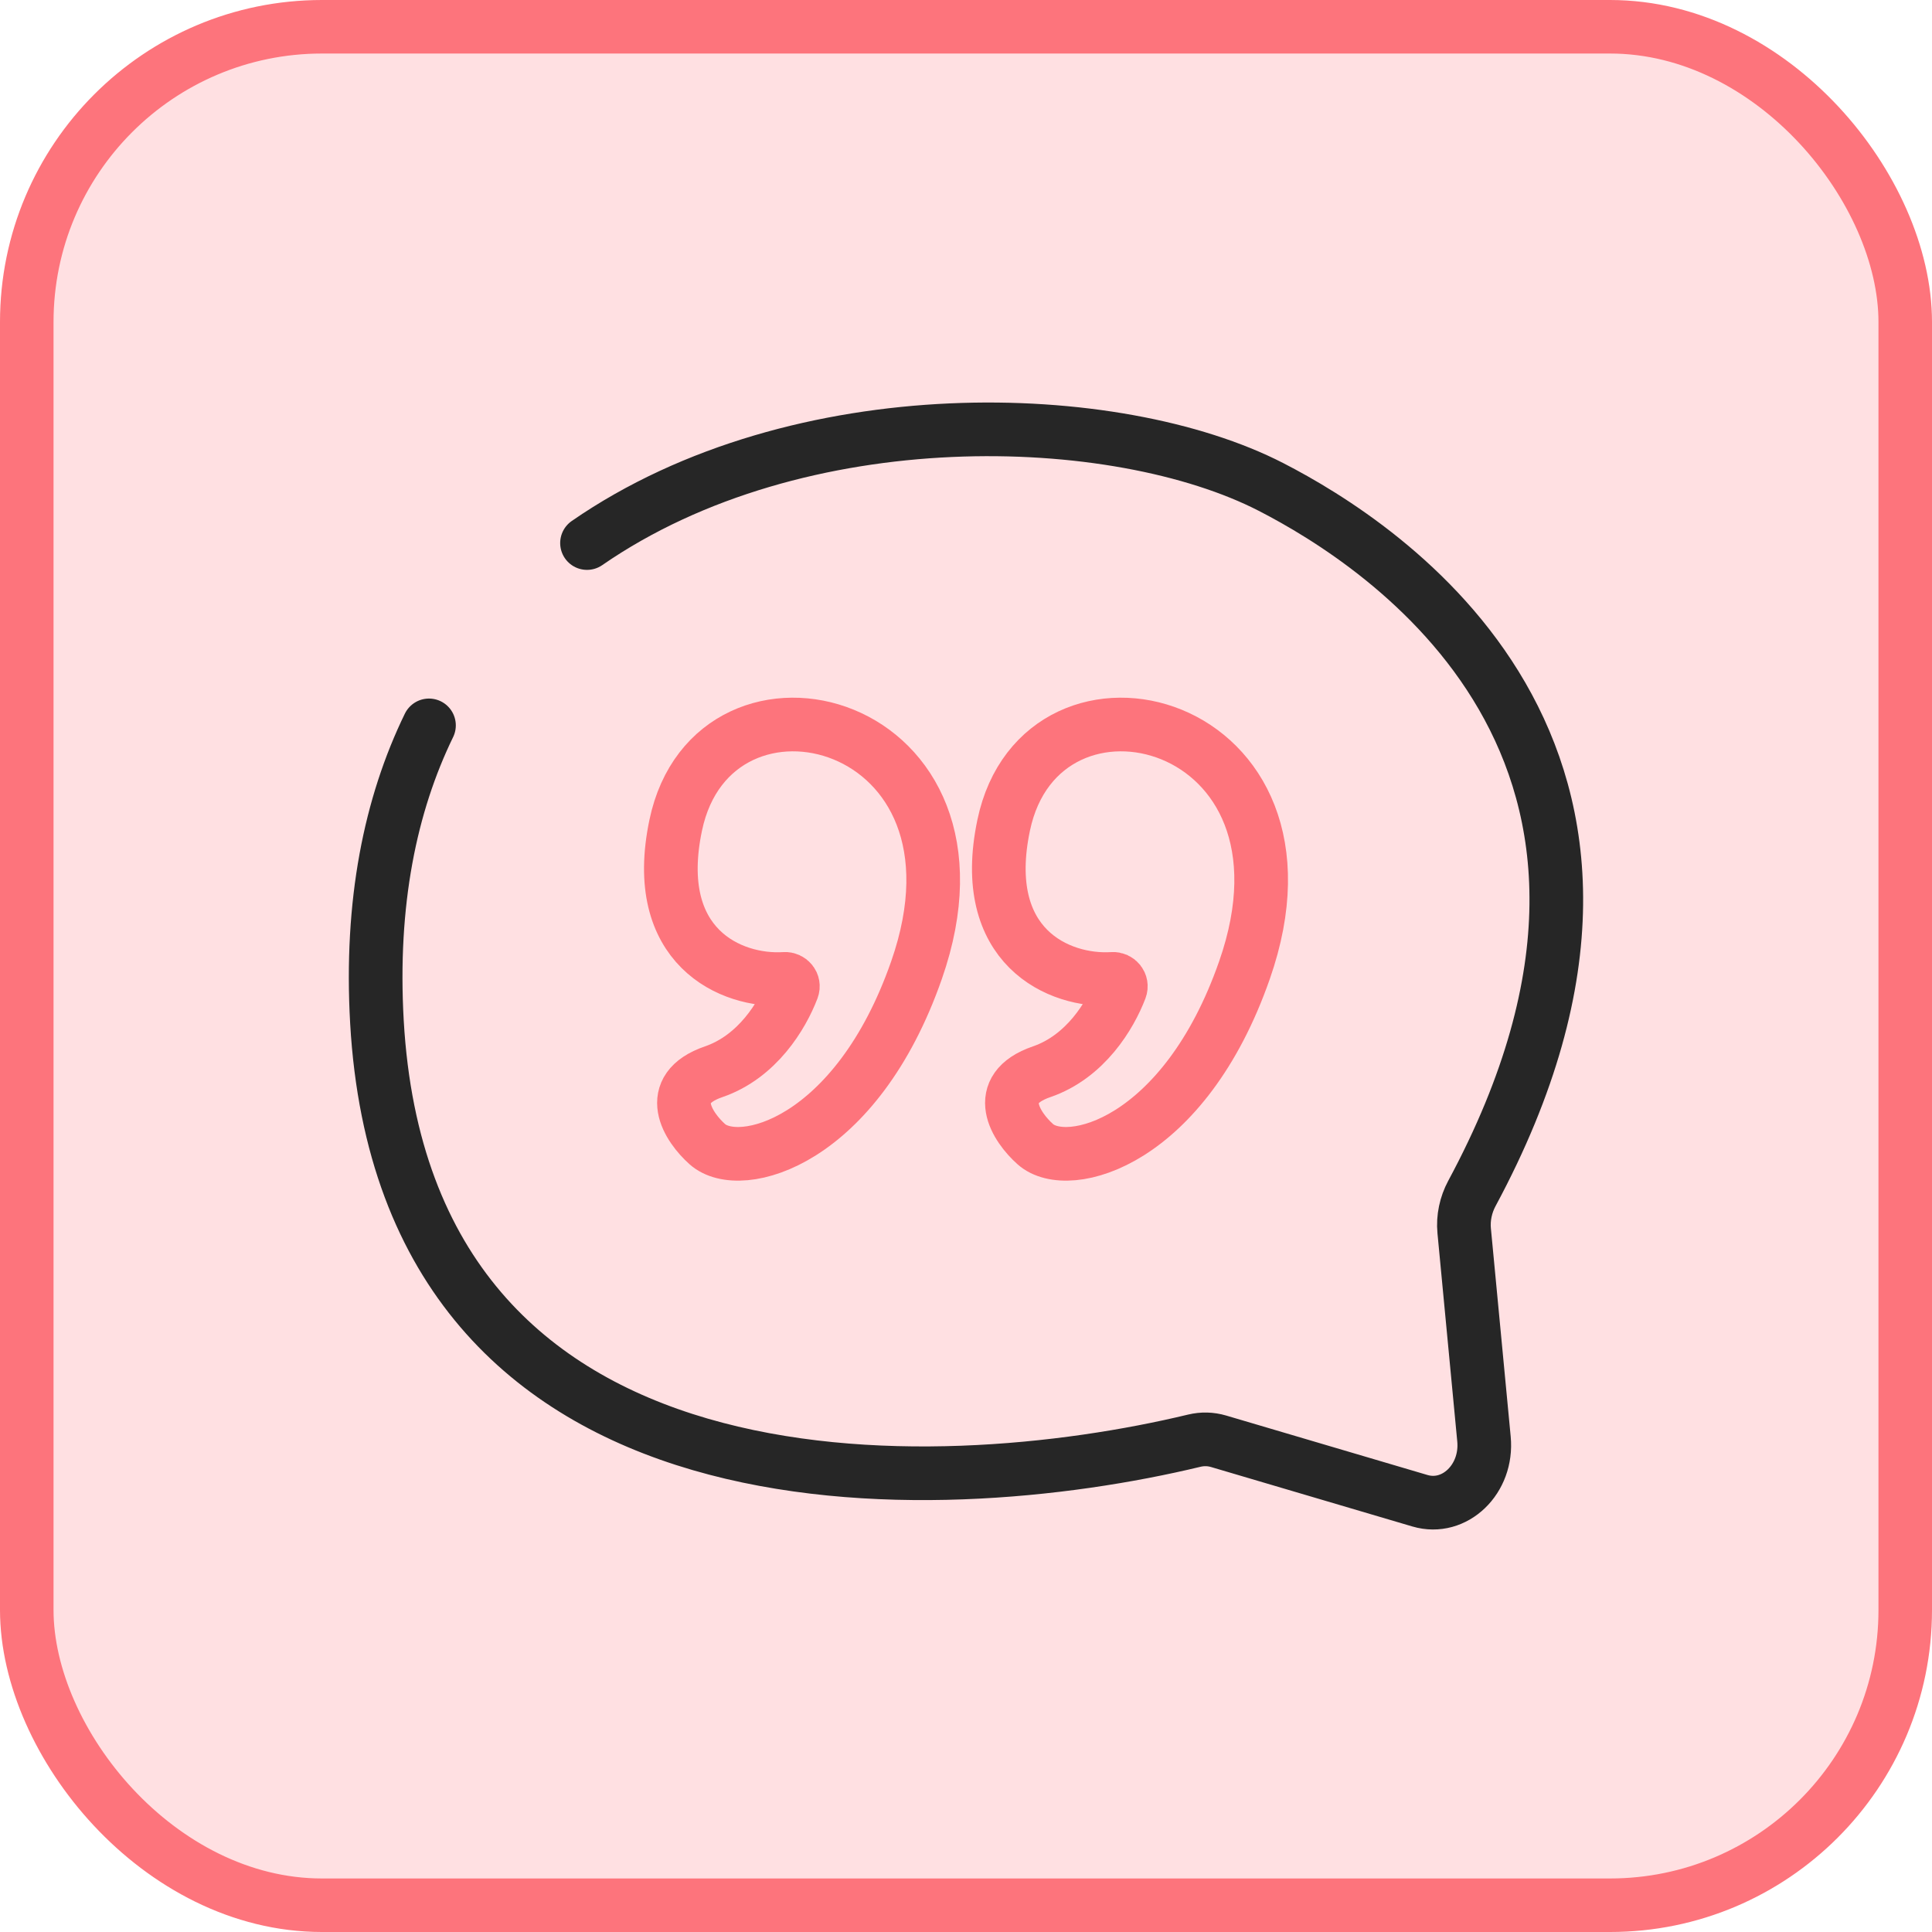
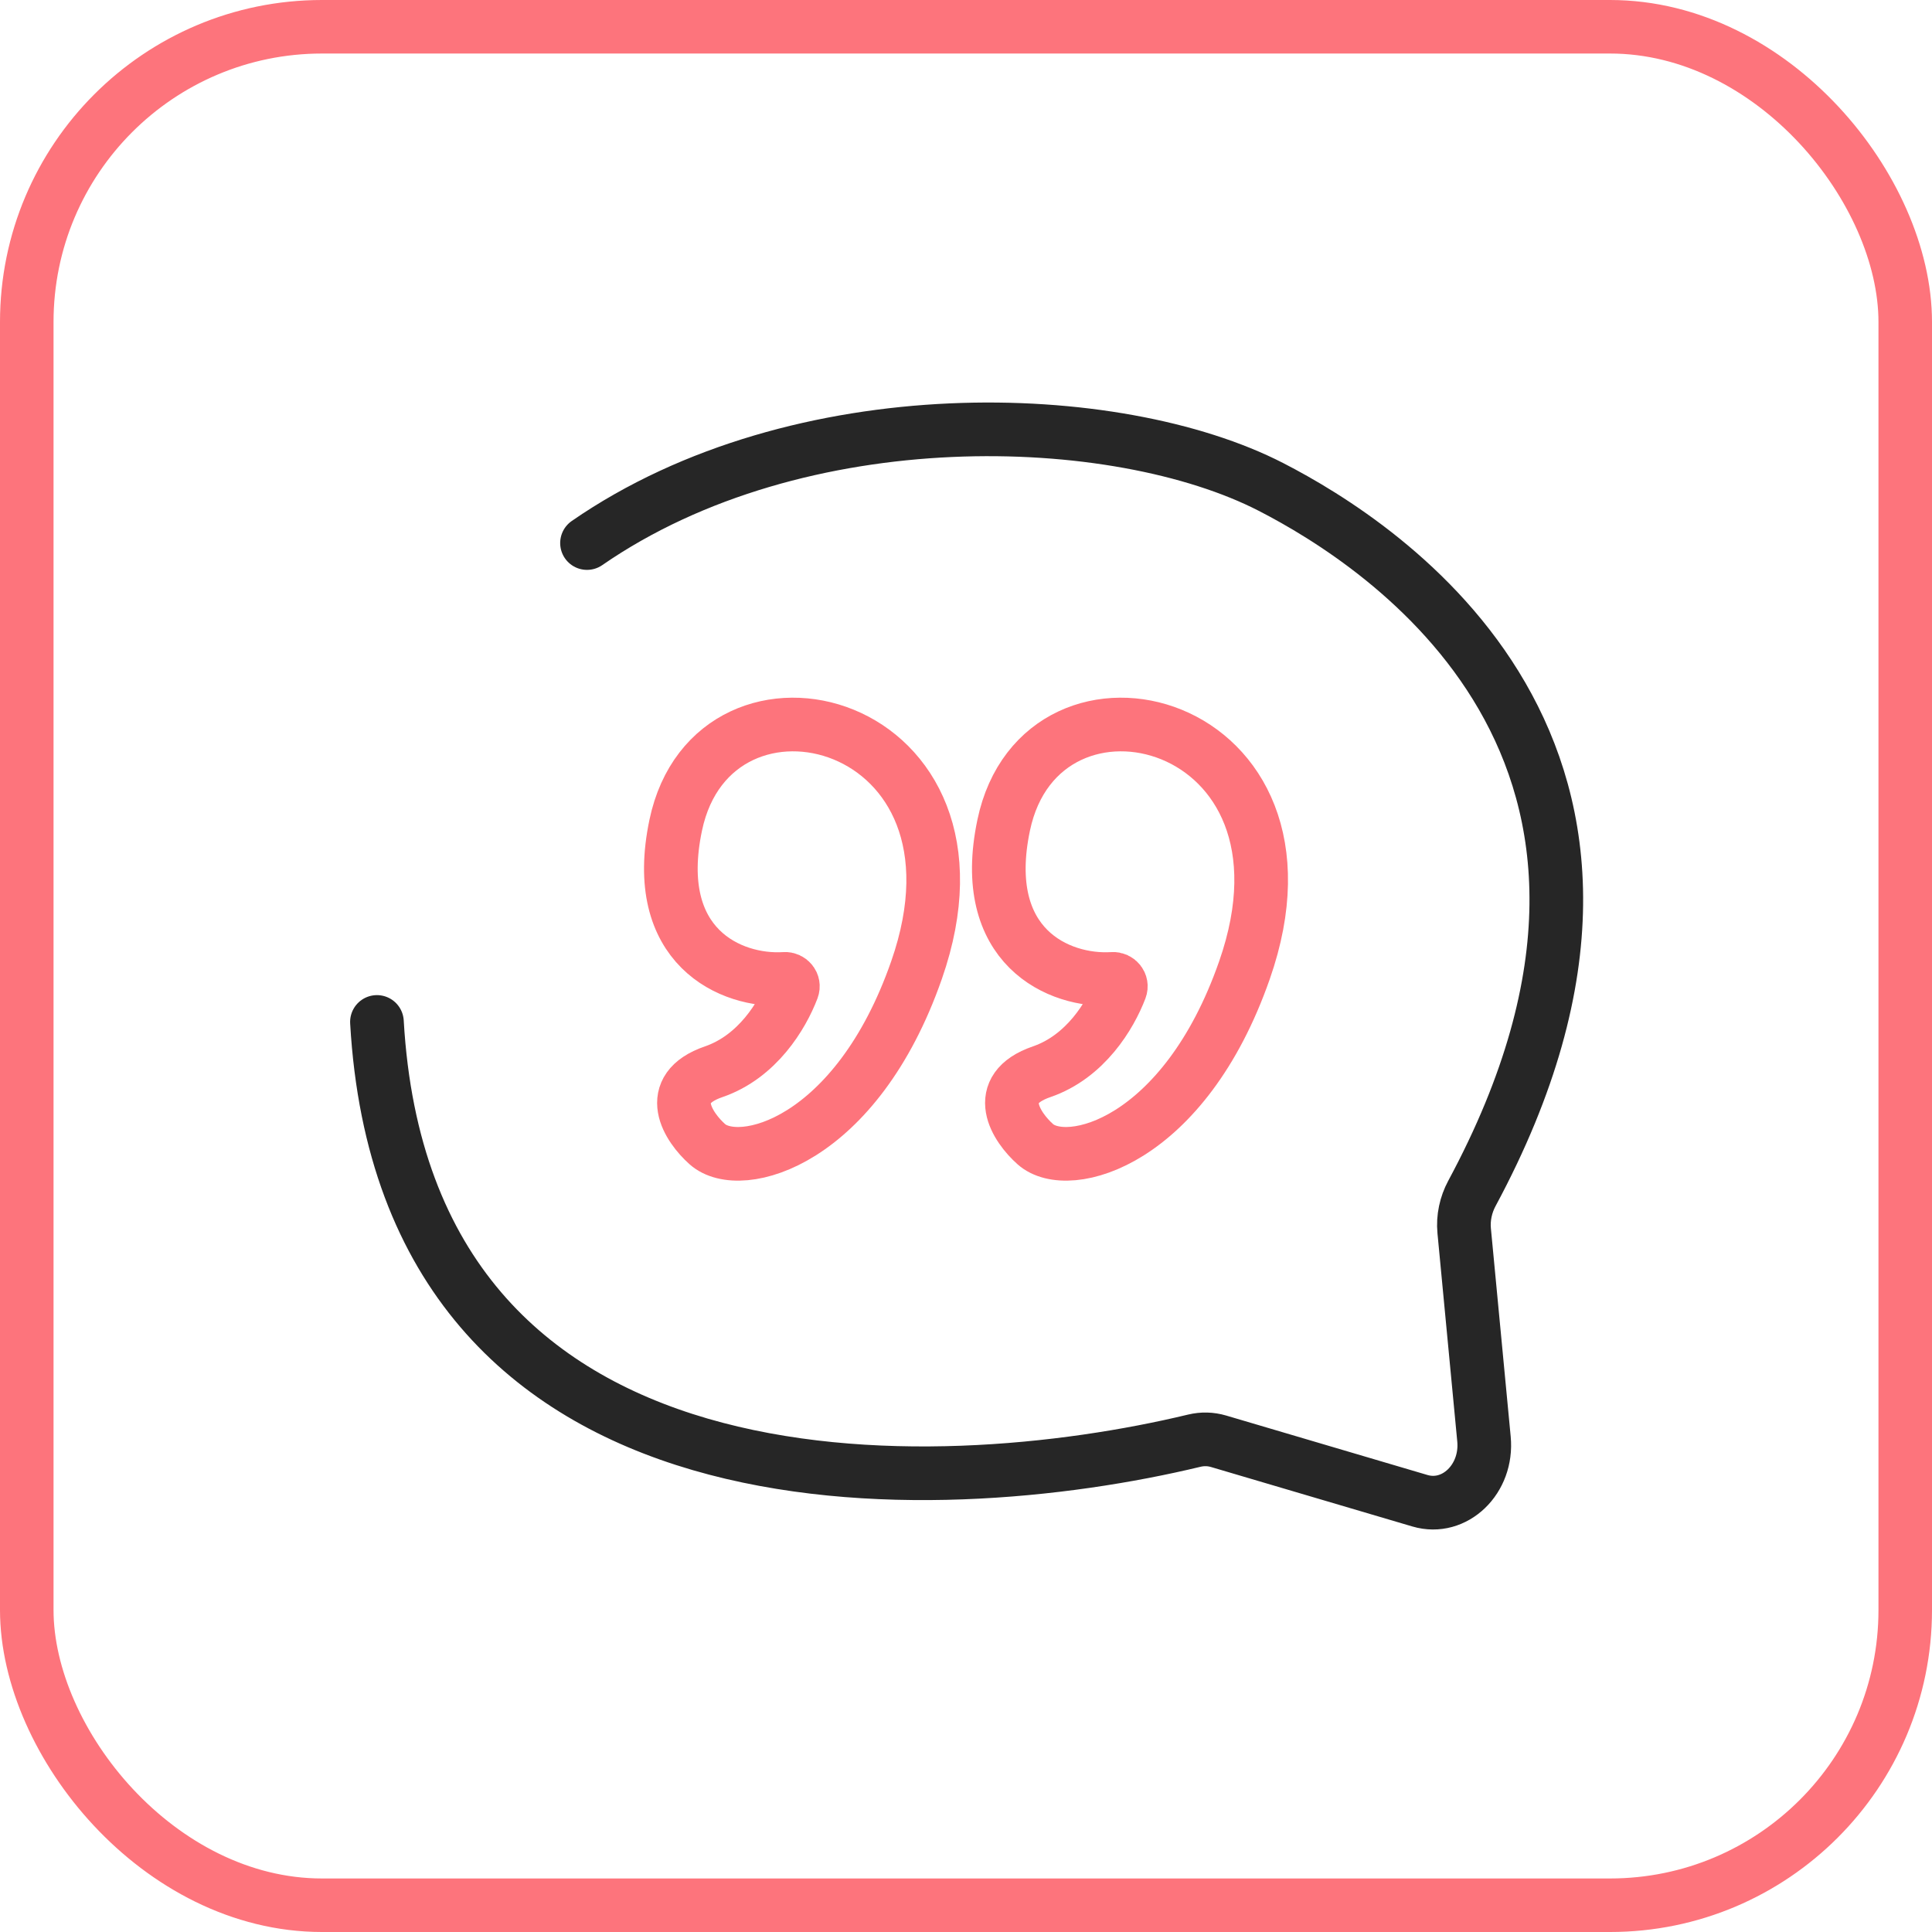
<svg xmlns="http://www.w3.org/2000/svg" width="48" height="48" viewBox="0 0 48 48" fill="none">
  <g clip-path="url(#clip0_6777_67285)">
-     <rect x="0.665" y="0.665" width="46.67" height="46.67" rx="7.335" fill="#FFE0E2" />
    <rect x="0.665" y="0.665" width="46.67" height="46.67" rx="7.335" stroke="#FD747C" stroke-width="1.33" />
-     <path d="M14.584 13.492C19.86 9.845 27.742 10.126 31.579 12.099C34.325 13.511 42.473 18.681 36.567 29.654C36.419 29.93 36.346 30.259 36.377 30.579L36.869 35.752C36.964 36.747 36.14 37.541 35.276 37.285L30.275 35.808C30.077 35.75 29.874 35.745 29.673 35.793C23.282 37.332 10.083 37.963 9.365 25.39C9.197 22.429 9.697 19.996 10.658 18.022" stroke="#262626" stroke-width="1.333" stroke-linecap="round" />
+     <path d="M14.584 13.492C19.86 9.845 27.742 10.126 31.579 12.099C34.325 13.511 42.473 18.681 36.567 29.654C36.419 29.93 36.346 30.259 36.377 30.579L36.869 35.752C36.964 36.747 36.14 37.541 35.276 37.285L30.275 35.808C30.077 35.75 29.874 35.745 29.673 35.793C23.282 37.332 10.083 37.963 9.365 25.39" stroke="#262626" stroke-width="1.333" stroke-linecap="round" />
    <path d="M16.788 20.502C16.154 23.522 18.157 24.406 19.495 24.32C19.628 24.311 19.736 24.439 19.687 24.569C19.436 25.229 18.818 26.254 17.732 26.627C16.473 27.059 17.102 28.008 17.575 28.428C18.384 29.149 21.276 28.381 22.77 24.105C24.974 17.8 17.732 15.998 16.788 20.502Z" stroke="#FD747C" stroke-width="1.333" stroke-linecap="round" />
    <path d="M24.936 20.502C24.302 23.522 26.306 24.406 27.644 24.32C27.776 24.311 27.884 24.439 27.835 24.569C27.584 25.229 26.966 26.254 25.88 26.627C24.621 27.059 25.25 28.008 25.723 28.428C26.533 29.149 29.424 28.381 30.918 24.105C33.123 17.8 25.88 15.998 24.936 20.502Z" stroke="#FD747C" stroke-width="1.333" stroke-linecap="round" />
  </g>
  <defs>
    <clipPath id="clip0_6777_67285">
      <rect width="48" height="48" fill="white" />
    </clipPath>
  </defs>
</svg>